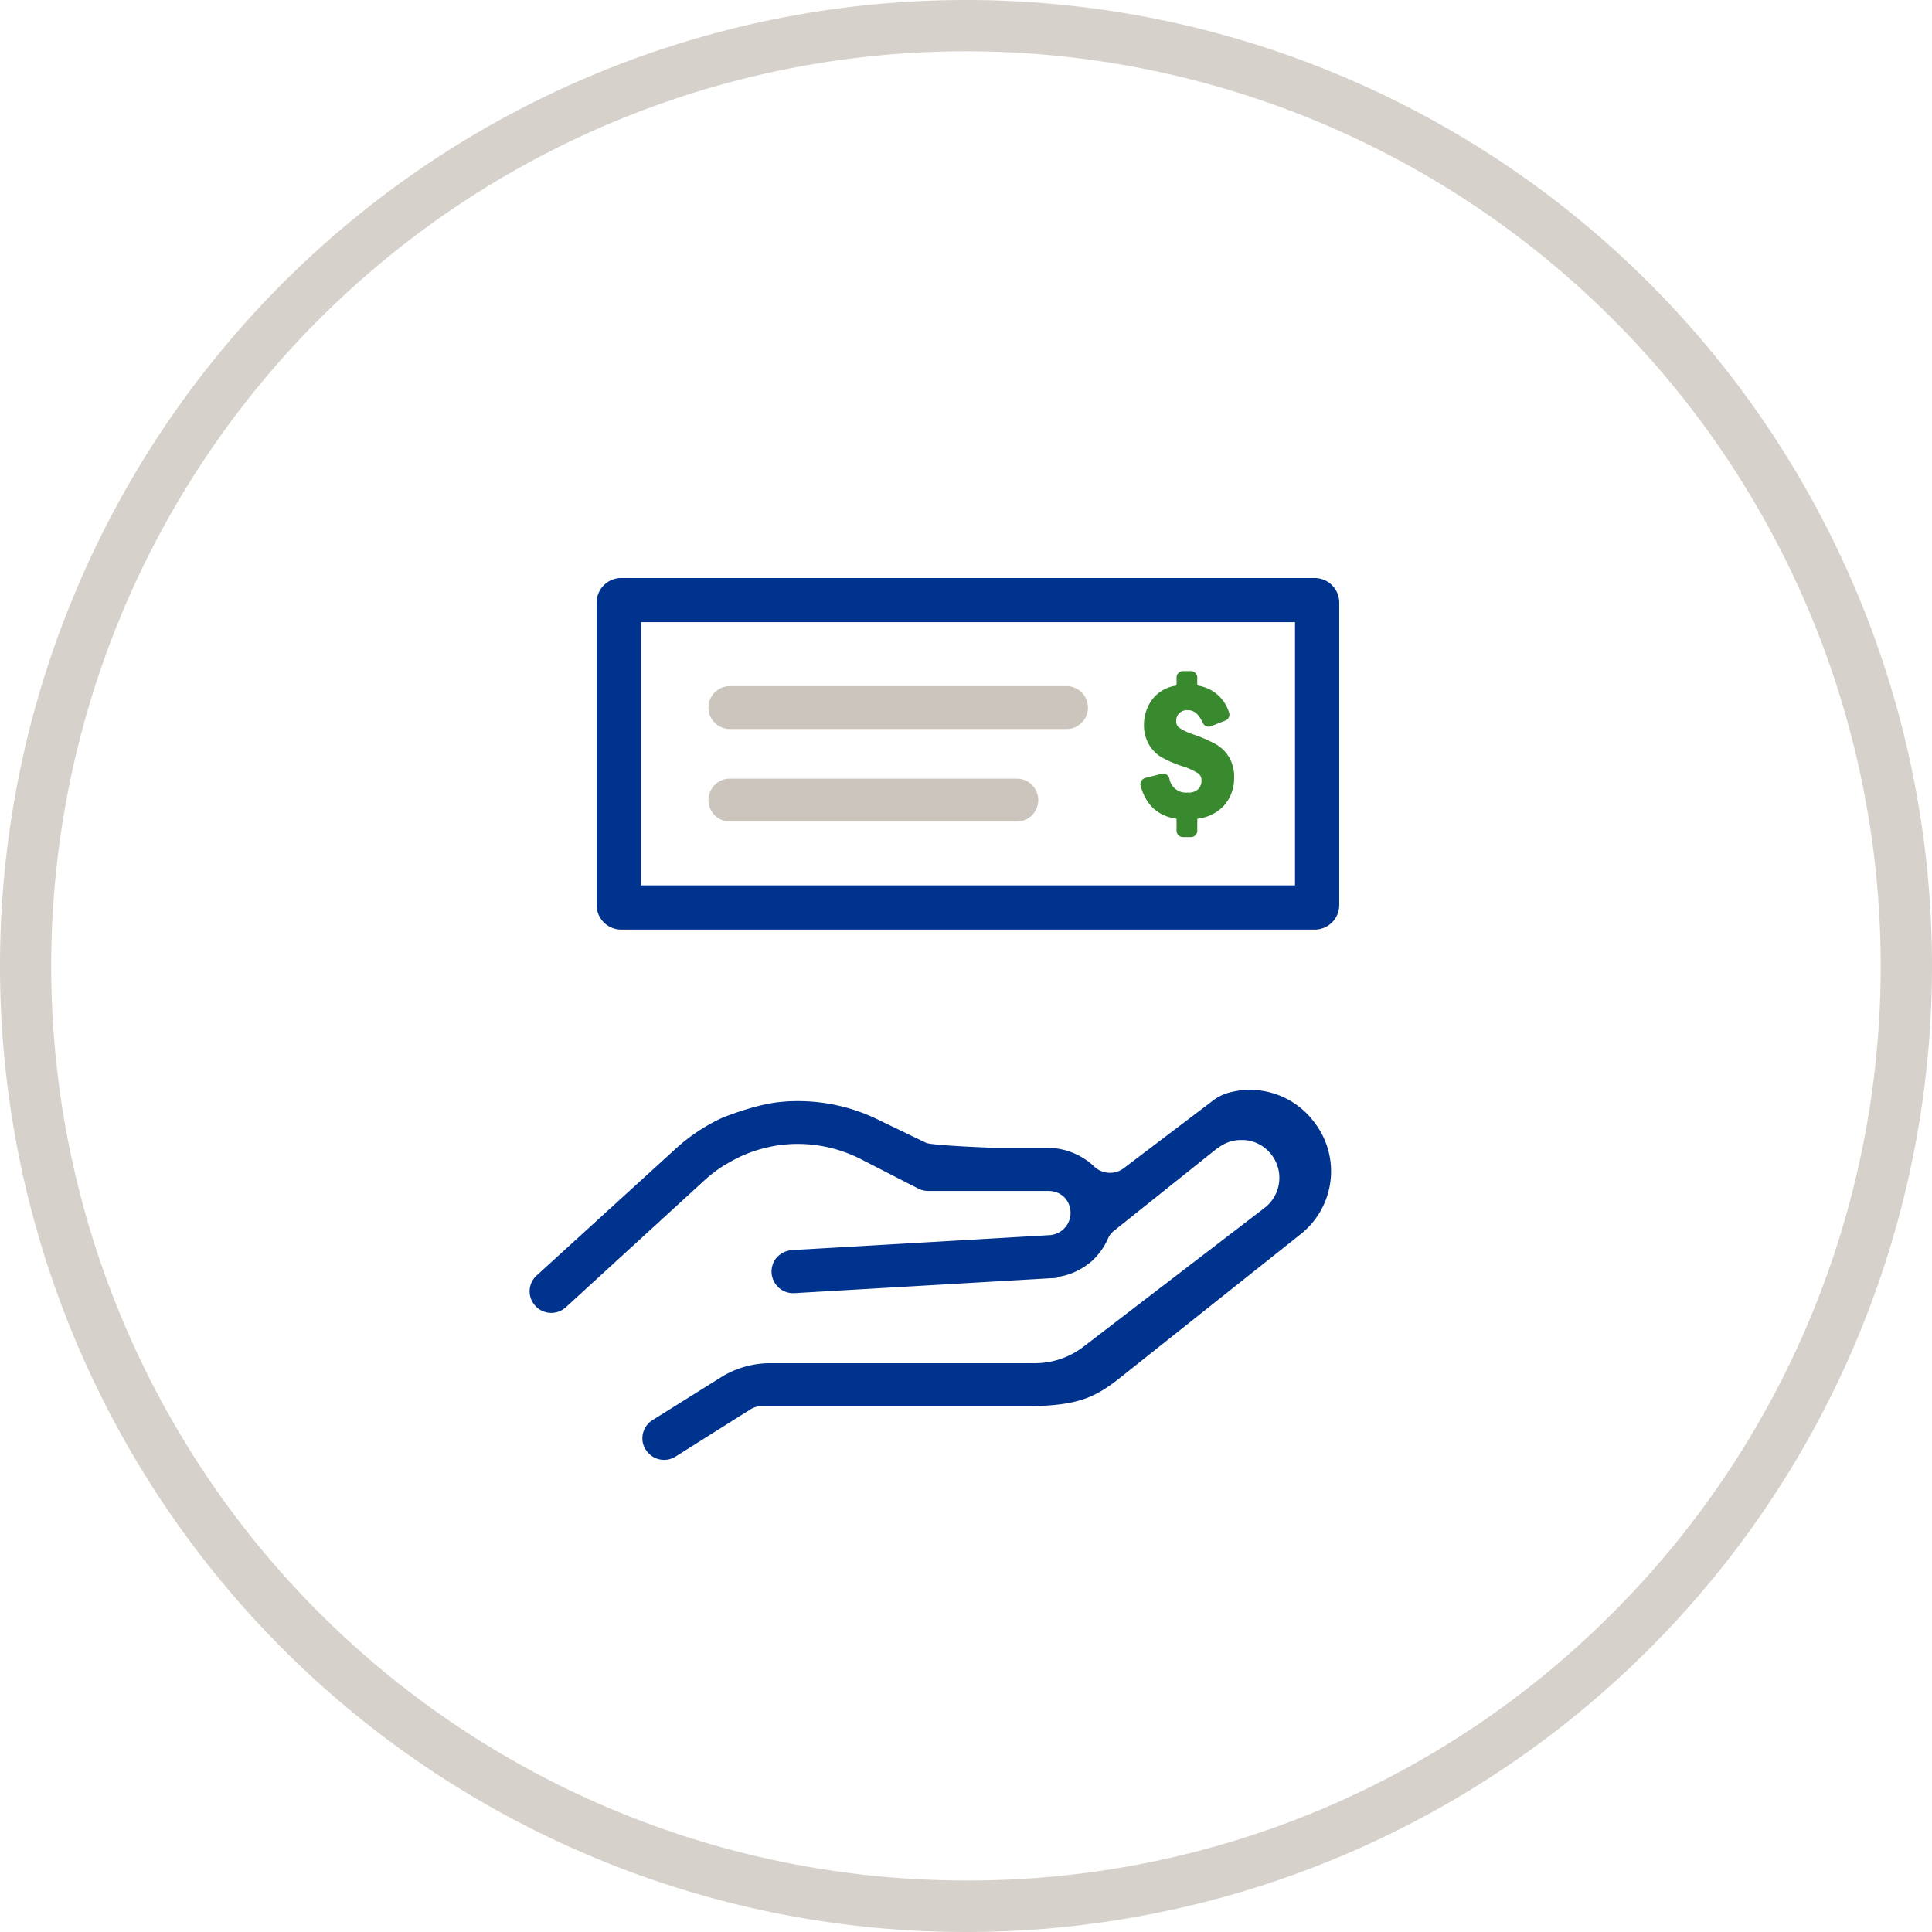
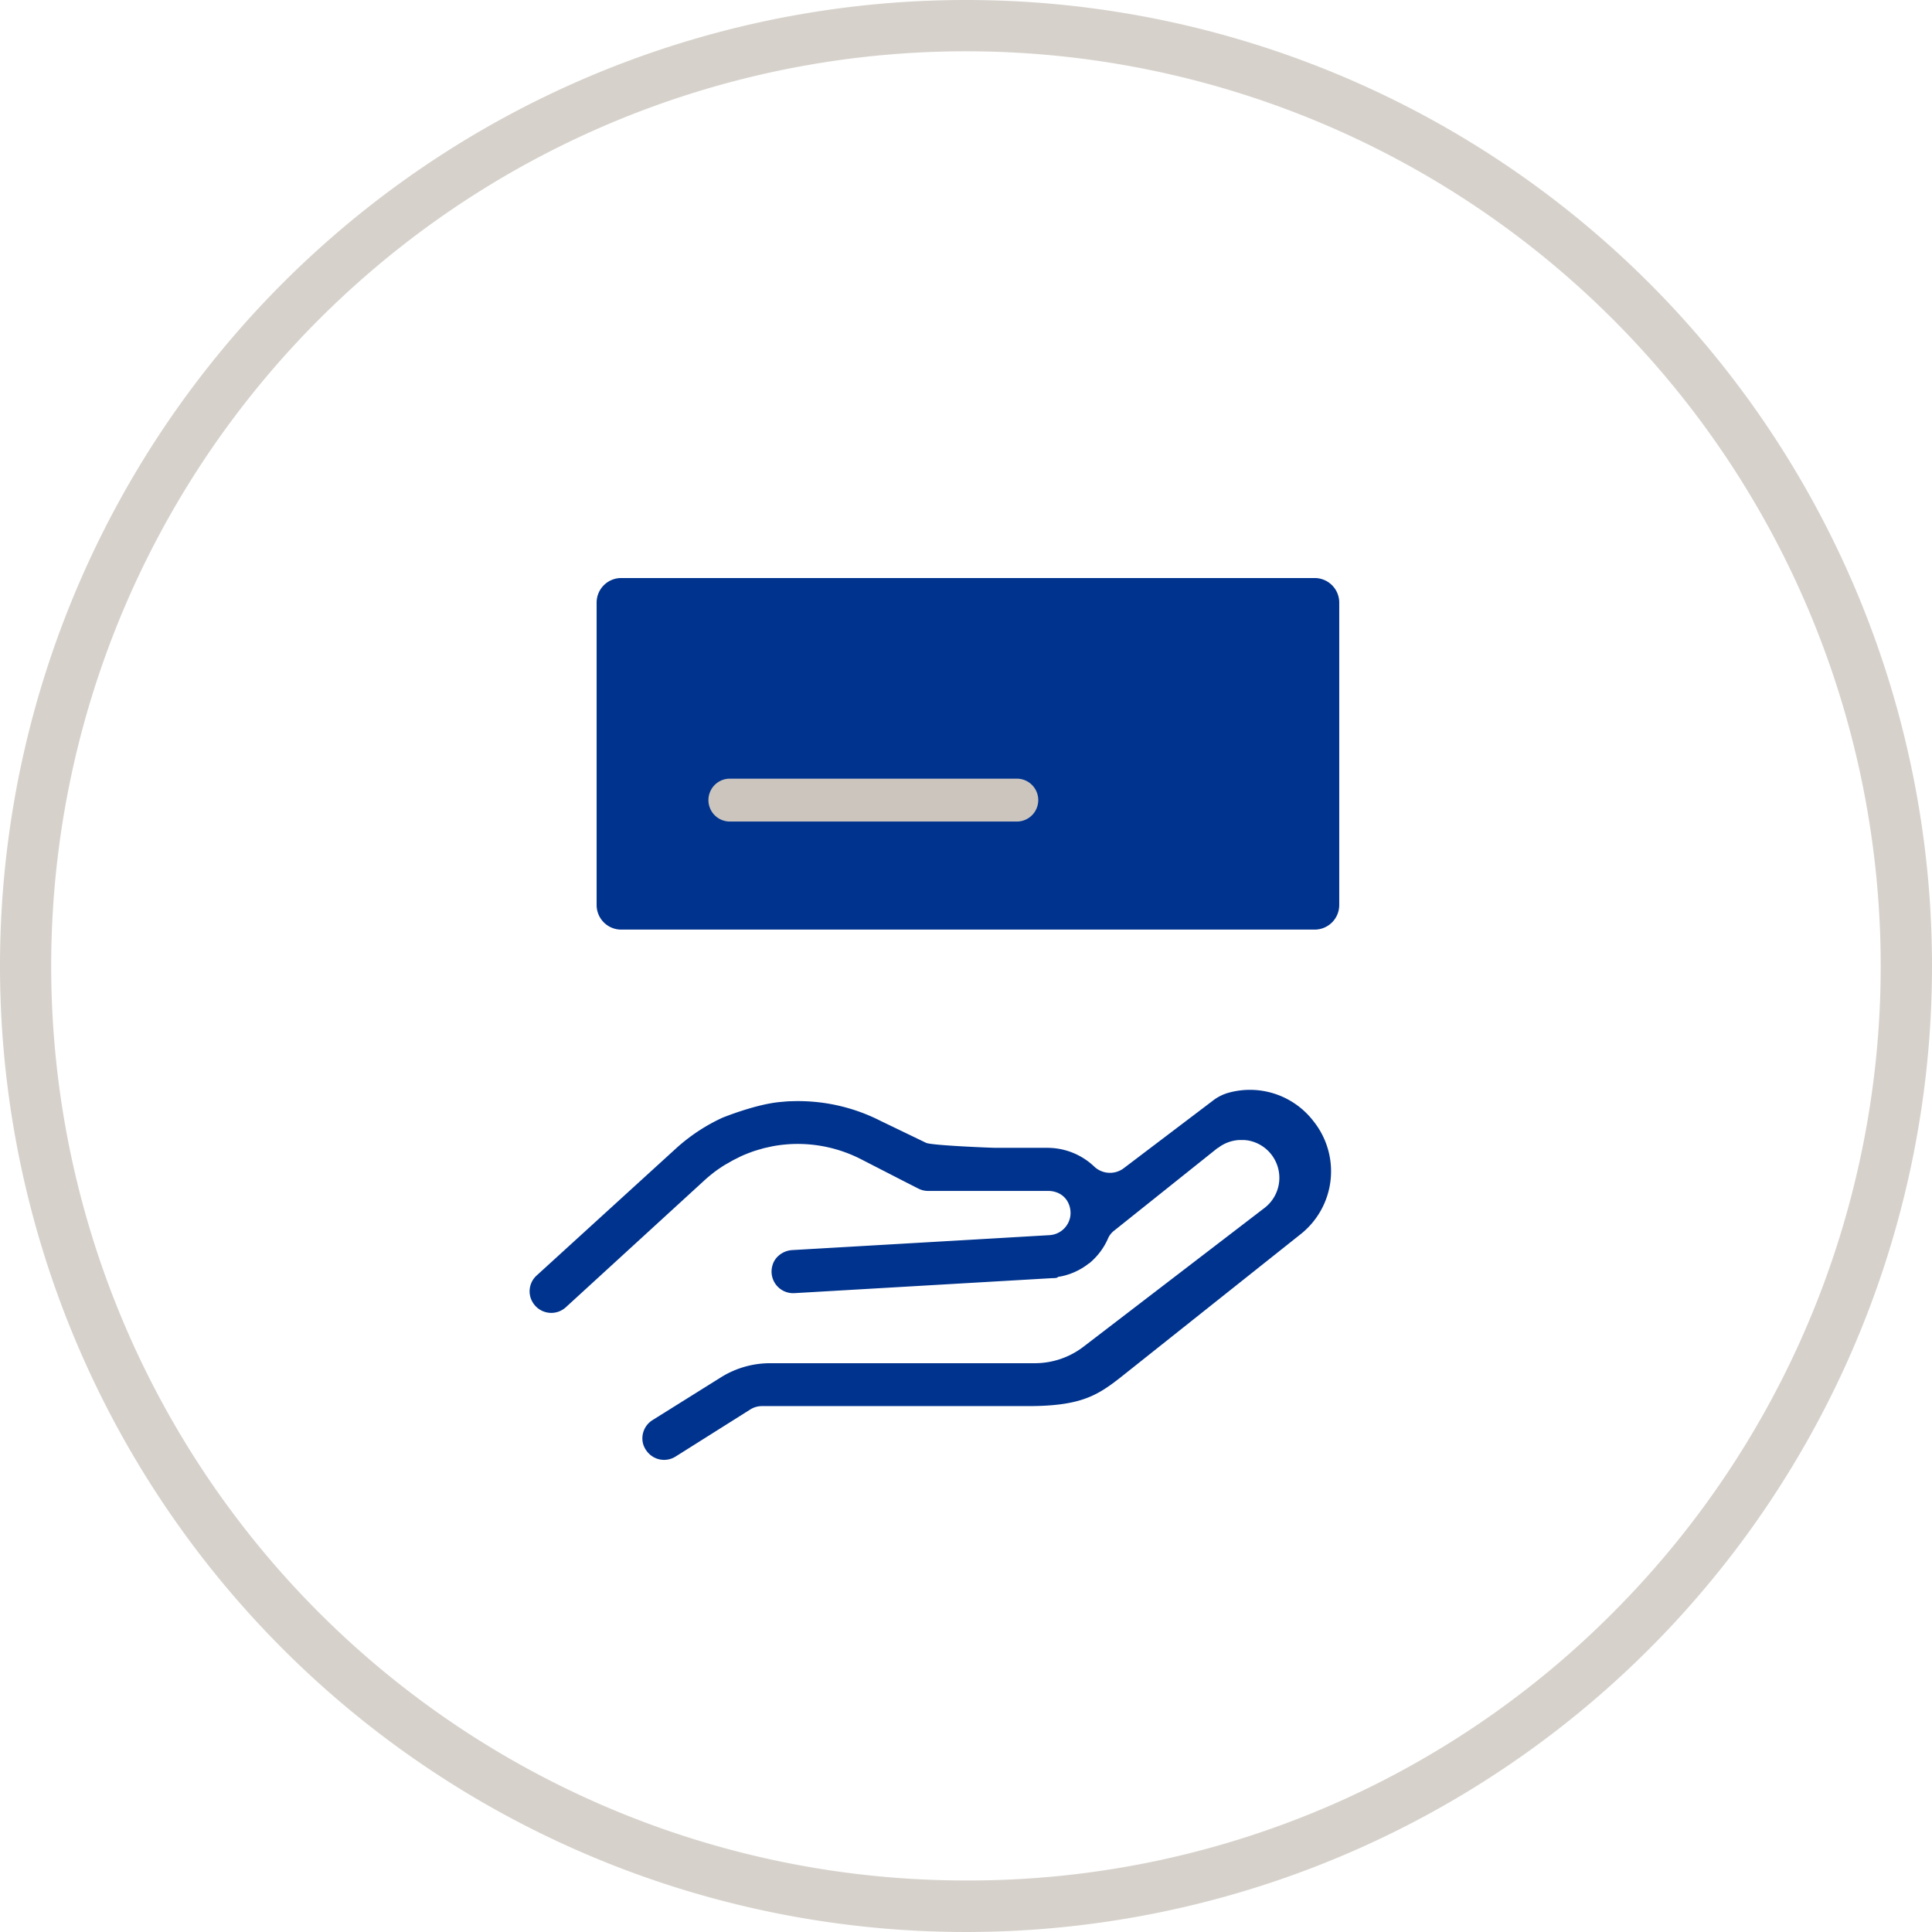
<svg xmlns="http://www.w3.org/2000/svg" viewBox="0 0 345 345">
  <defs>
    <style>.a{fill:#d6d1cb;}.b{fill:#00338e;}.c{fill:none;}.d{fill:#39892f;}.e{fill:#cbc5be;}</style>
  </defs>
  <path class="a" d="M172.5,0A172.5,172.5,0,1,0,345,172.5,172.5,172.5,0,0,0,172.5,0Zm0,335.8A163.3,163.3,0,0,1,57,57,163.3,163.3,0,1,1,288,288,162.24,162.24,0,0,1,172.5,335.8Z" />
  <path class="b" d="M234.61,200.29l-.18-.23a14.3,14.3,0,0,0-15.14-4.9,8.13,8.13,0,0,0-2.7,1.38l-15.83,12a4.09,4.09,0,0,1-5.41-.27l0,0a12.15,12.15,0,0,0-8.24-3.3h-9.28c-.78,0-11.51-.43-12.45-.89l-8.11-3.91a32.45,32.45,0,0,0-16-3.52c-.59,0-1.18.07-1.76.12h0c-4.43.34-10.52,2.83-10.52,2.83a32.57,32.57,0,0,0-8.32,5.52L95.86,227.74a3.81,3.81,0,0,0-1.11,4,4,4,0,0,0,1,1.61,3.86,3.86,0,0,0,5.29.09l24.79-22.7c.49-.45,1-.87,1.52-1.28s1.05-.77,1.58-1.12h0l.88-.53.08-.05c-.32.19-.64.37-1,.58.32-.21.65-.39,1-.58s.74-.43,1.12-.63l.78-.39c.22-.11.44-.23.67-.33l.29-.13.86-.35.6-.22c.26-.1.53-.19.8-.27s.47-.15.71-.21.49-.15.74-.21l.85-.19.64-.14c.49-.09,1-.17,1.48-.23h0c.68-.08,1.37-.14,2.06-.17A24.87,24.87,0,0,1,153.75,207l7.79,4,2.44,1.24a3.93,3.93,0,0,0,1.78.43h21.5a4.13,4.13,0,0,1,1.4.25,3.63,3.63,0,0,1,2.1,1.88,4.15,4.15,0,0,1,.35,2.5,4,4,0,0,1-3.66,3.26l-15.08.88-30.91,1.79a4.06,4.06,0,0,0-2.49,1.06,3.55,3.55,0,0,0-1.05,1.74,3.86,3.86,0,0,0,3.93,4.89l46.05-2.68c.28,0,.55,0,.83-.07L189,228l.5-.08.4-.09.39-.1.45-.14.31-.1.49-.19.25-.1.53-.25.18-.09c.19-.09.37-.2.55-.3l.14-.08c.19-.11.38-.24.56-.36l.09-.06c.2-.14.39-.28.57-.43l.05,0c.2-.16.38-.32.57-.49h0c.19-.18.37-.36.55-.55h0a11.82,11.82,0,0,0,2.18-3.21h0a1.89,1.89,0,0,0,.09-.21,3.64,3.64,0,0,1,1.14-1.44L217.43,205l.06,0h0a6.75,6.75,0,0,1,3.72-1.42h.09c.23,0,.47,0,.7,0l.28,0,.5.06a6.6,6.6,0,0,1,.77.17,6.78,6.78,0,0,1,2.35,11.82l-28.11,21.55-2.27,1.74-2.05,1.57a14.26,14.26,0,0,1-8.66,2.94H137.53a16.57,16.57,0,0,0-8.79,2.52l-12.17,7.61a3.84,3.84,0,0,0-1.73,4.28,4,4,0,0,0,.85,1.53,3.84,3.84,0,0,0,4.93.74L134,251.68a3.9,3.9,0,0,1,2.08-.59h47.46c10.36,0,12.93-2.23,18.06-6.32l30.67-24.39A14.32,14.32,0,0,0,234.61,200.29Zm-105.66,8Z" />
-   <path class="c" d="M127.35,209.46c.52-.4,1-.77,1.58-1.12C128.39,208.69,127.87,209.06,127.35,209.46Z" />
  <polygon class="c" points="139.47 204.45 139.46 204.45 139.47 204.45 139.47 204.45" />
  <polygon class="c" points="217.49 204.95 217.49 204.95 217.49 204.94 217.49 204.95" />
  <path class="c" d="M195.64,224.58a11.6,11.6,0,0,0,2.18-3.21A11.6,11.6,0,0,1,195.64,224.58Z" />
  <polygon class="c" points="172.37 221.37 172.37 221.37 141.46 223.16 172.37 221.37" />
  <path class="d" d="M219.49,135.24a6.41,6.41,0,0,0-2.37-2.34,25.4,25.4,0,0,0-3.87-1.7,10.71,10.71,0,0,1-2.73-1.28,1.44,1.44,0,0,1-.49-1.19,1.84,1.84,0,0,1,.55-1.36,2,2,0,0,1,1.5-.56c1.17,0,2,.74,2.7,2.26a1.14,1.14,0,0,0,1.49.6l2.55-1a1.15,1.15,0,0,0,.64-1.47,6.88,6.88,0,0,0-5.5-4.76.18.18,0,0,1-.16-.17v-1.28a1.15,1.15,0,0,0-1.15-1.15h-1.4a1.16,1.16,0,0,0-1.15,1.15v1.29a.16.16,0,0,1-.15.16,6.53,6.53,0,0,0-4.17,2.43,7.59,7.59,0,0,0-1.5,4.58,6.84,6.84,0,0,0,.85,3.43,6.29,6.29,0,0,0,2.22,2.3,19.76,19.76,0,0,0,3.59,1.58,12.41,12.41,0,0,1,3.07,1.37,1.57,1.57,0,0,1,.54,1.3,2.1,2.1,0,0,1-.59,1.5,2.55,2.55,0,0,1-1.9.6,3,3,0,0,1-3.25-2.54,1.15,1.15,0,0,0-1.4-.81l-2.9.75a1.2,1.2,0,0,0-.72.55,1.12,1.12,0,0,0-.11.86c.95,3.35,3,5.32,6.26,5.84a.16.16,0,0,1,.16.16v2a1.15,1.15,0,0,0,1.15,1.14h1.4a1.14,1.14,0,0,0,1.15-1.14v-2a.17.17,0,0,1,.16-.16,7.56,7.56,0,0,0,4.6-2.32,7.33,7.33,0,0,0,1.82-5.06A6.76,6.76,0,0,0,219.49,135.24Z" />
-   <path class="b" d="M234.76,166H110.94a4.39,4.39,0,0,1-4.4-4.39v-54a4.39,4.39,0,0,1,4.4-4.39H234.76a4.39,4.39,0,0,1,4.39,4.39v54A4.39,4.39,0,0,1,234.76,166Zm-120.31-7.9h116.8v-47H114.45Z" />
-   <path class="e" d="M190.25,130.18H130.14a3.83,3.83,0,0,1,0-7.65h60.11a3.83,3.83,0,1,1,0,7.65Z" />
+   <path class="b" d="M234.76,166H110.94a4.39,4.39,0,0,1-4.4-4.39v-54a4.39,4.39,0,0,1,4.4-4.39H234.76a4.39,4.39,0,0,1,4.39,4.39v54A4.39,4.39,0,0,1,234.76,166Zm-120.31-7.9h116.8H114.45Z" />
  <path class="e" d="M181.77,146.7H130.14a3.83,3.83,0,0,1,0-7.65h51.63a3.83,3.83,0,0,1,0,7.65Z" />
</svg>